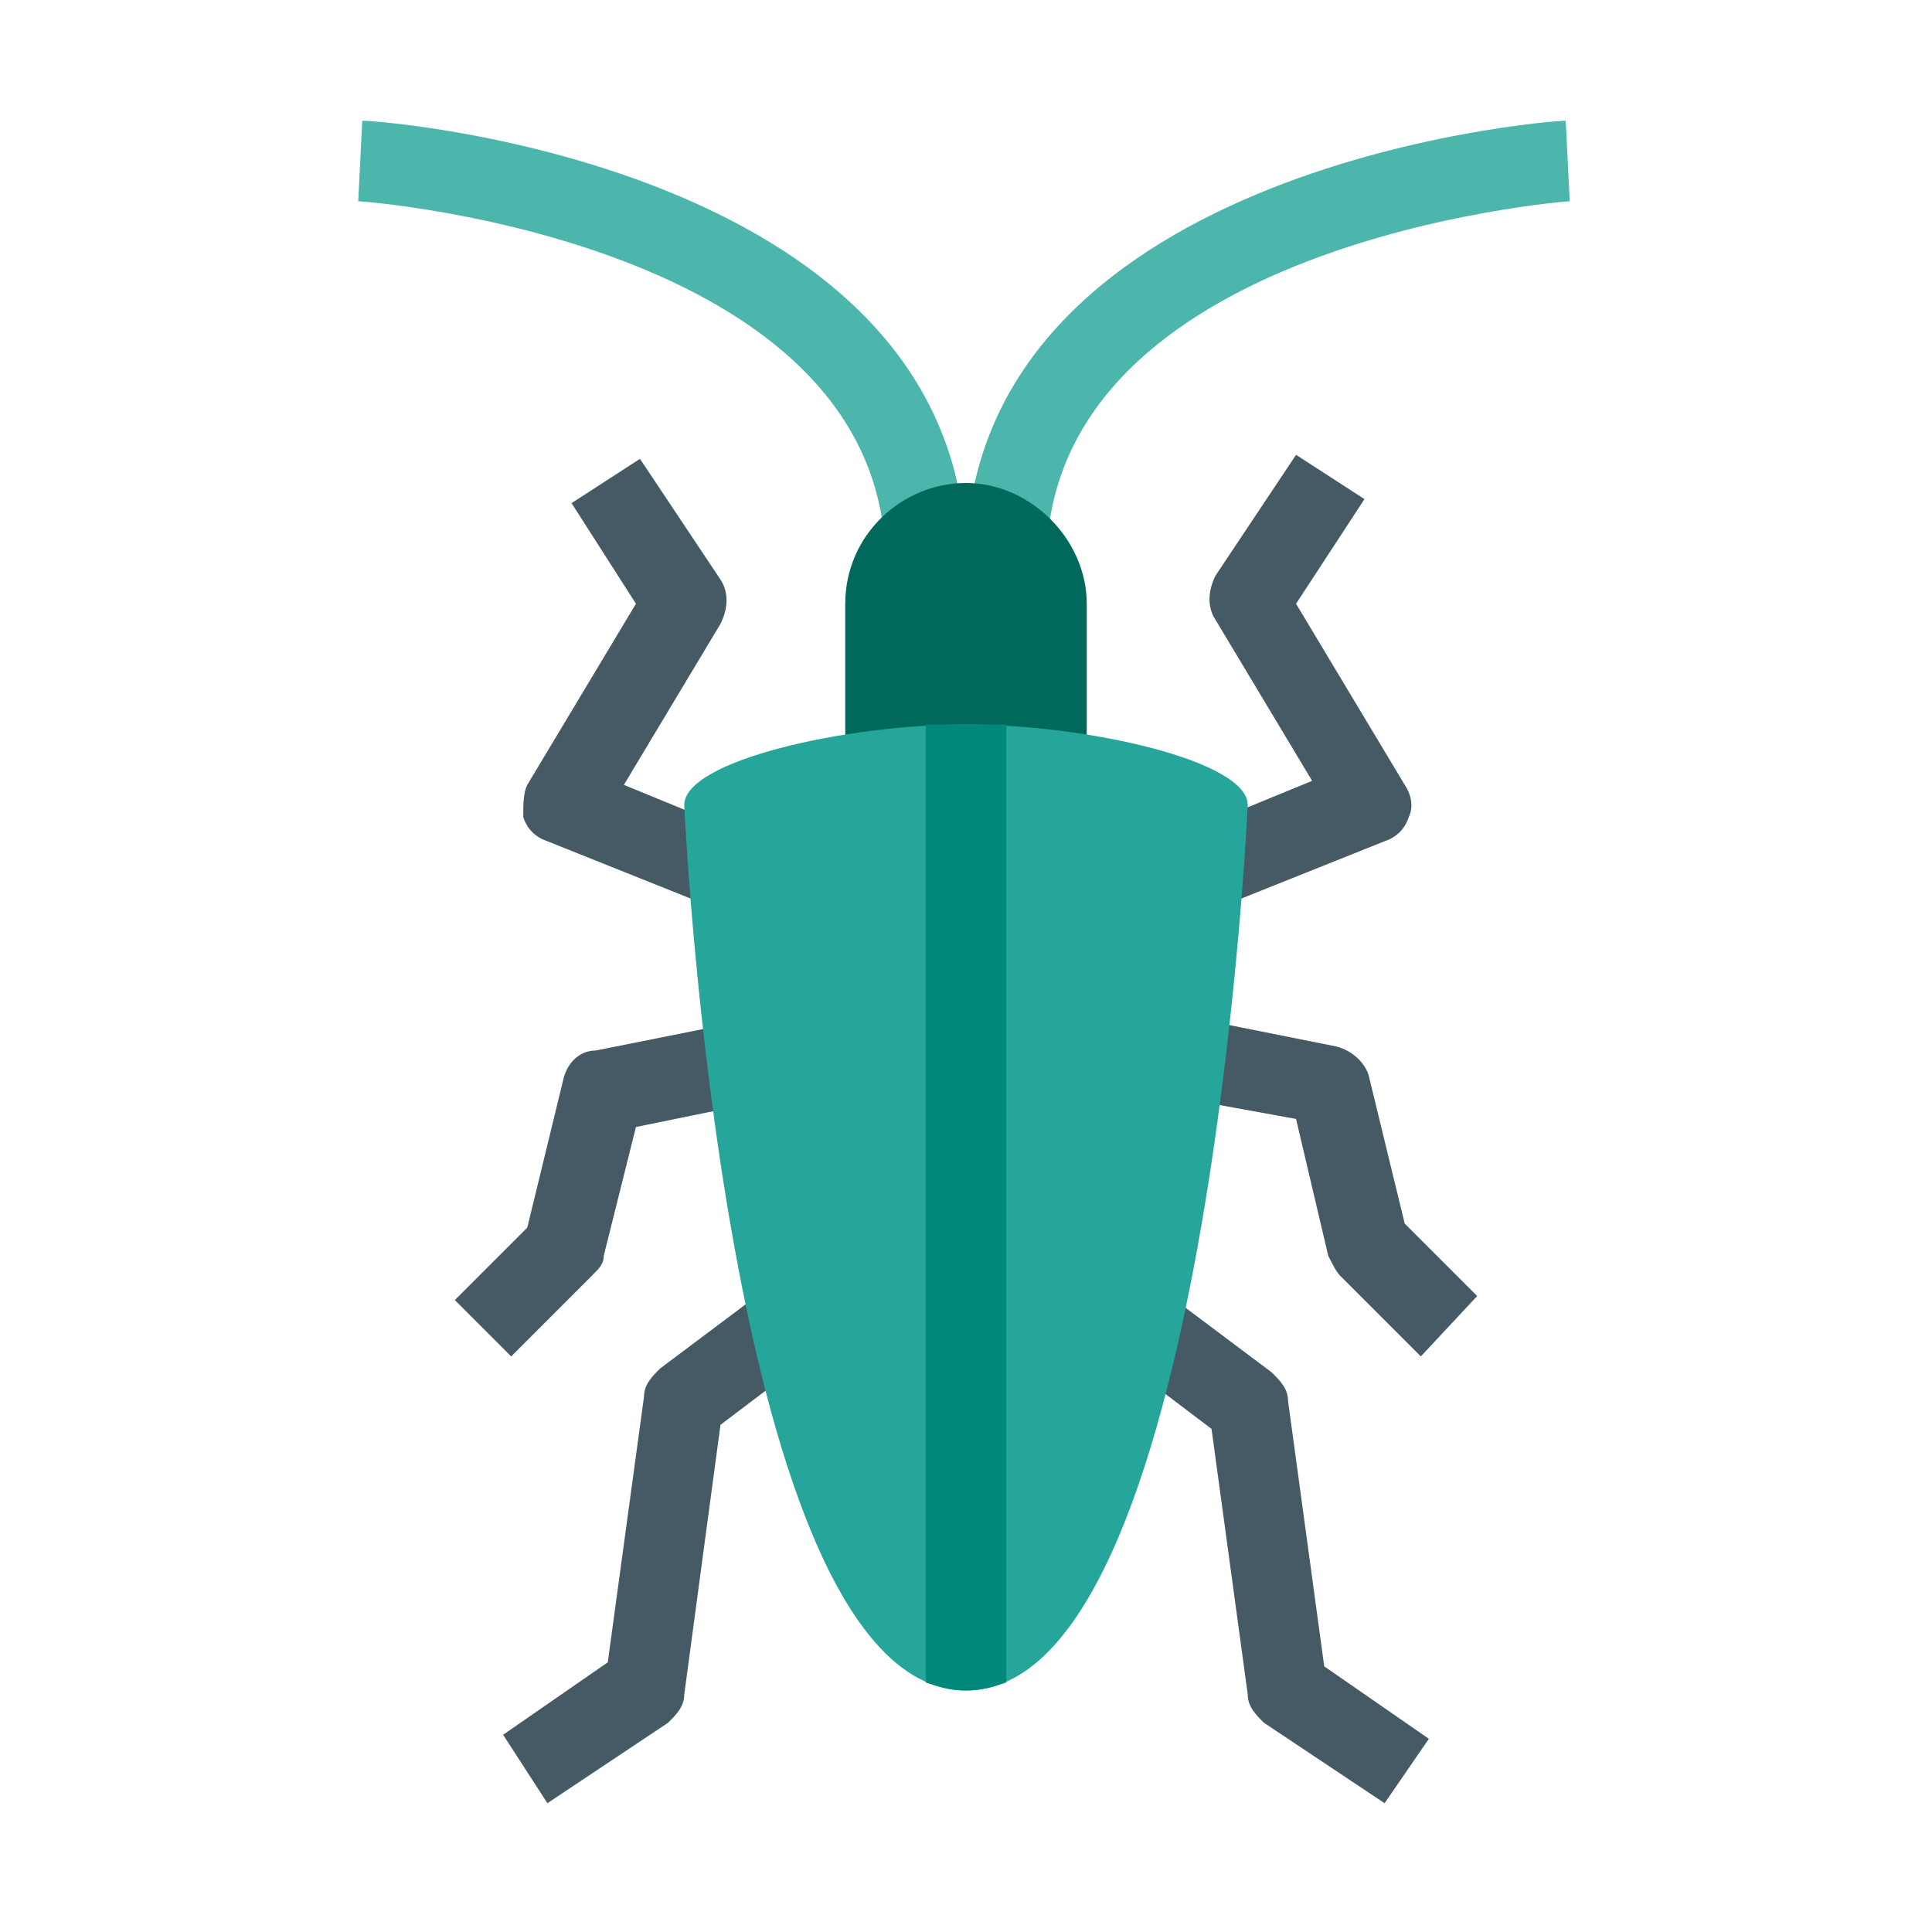
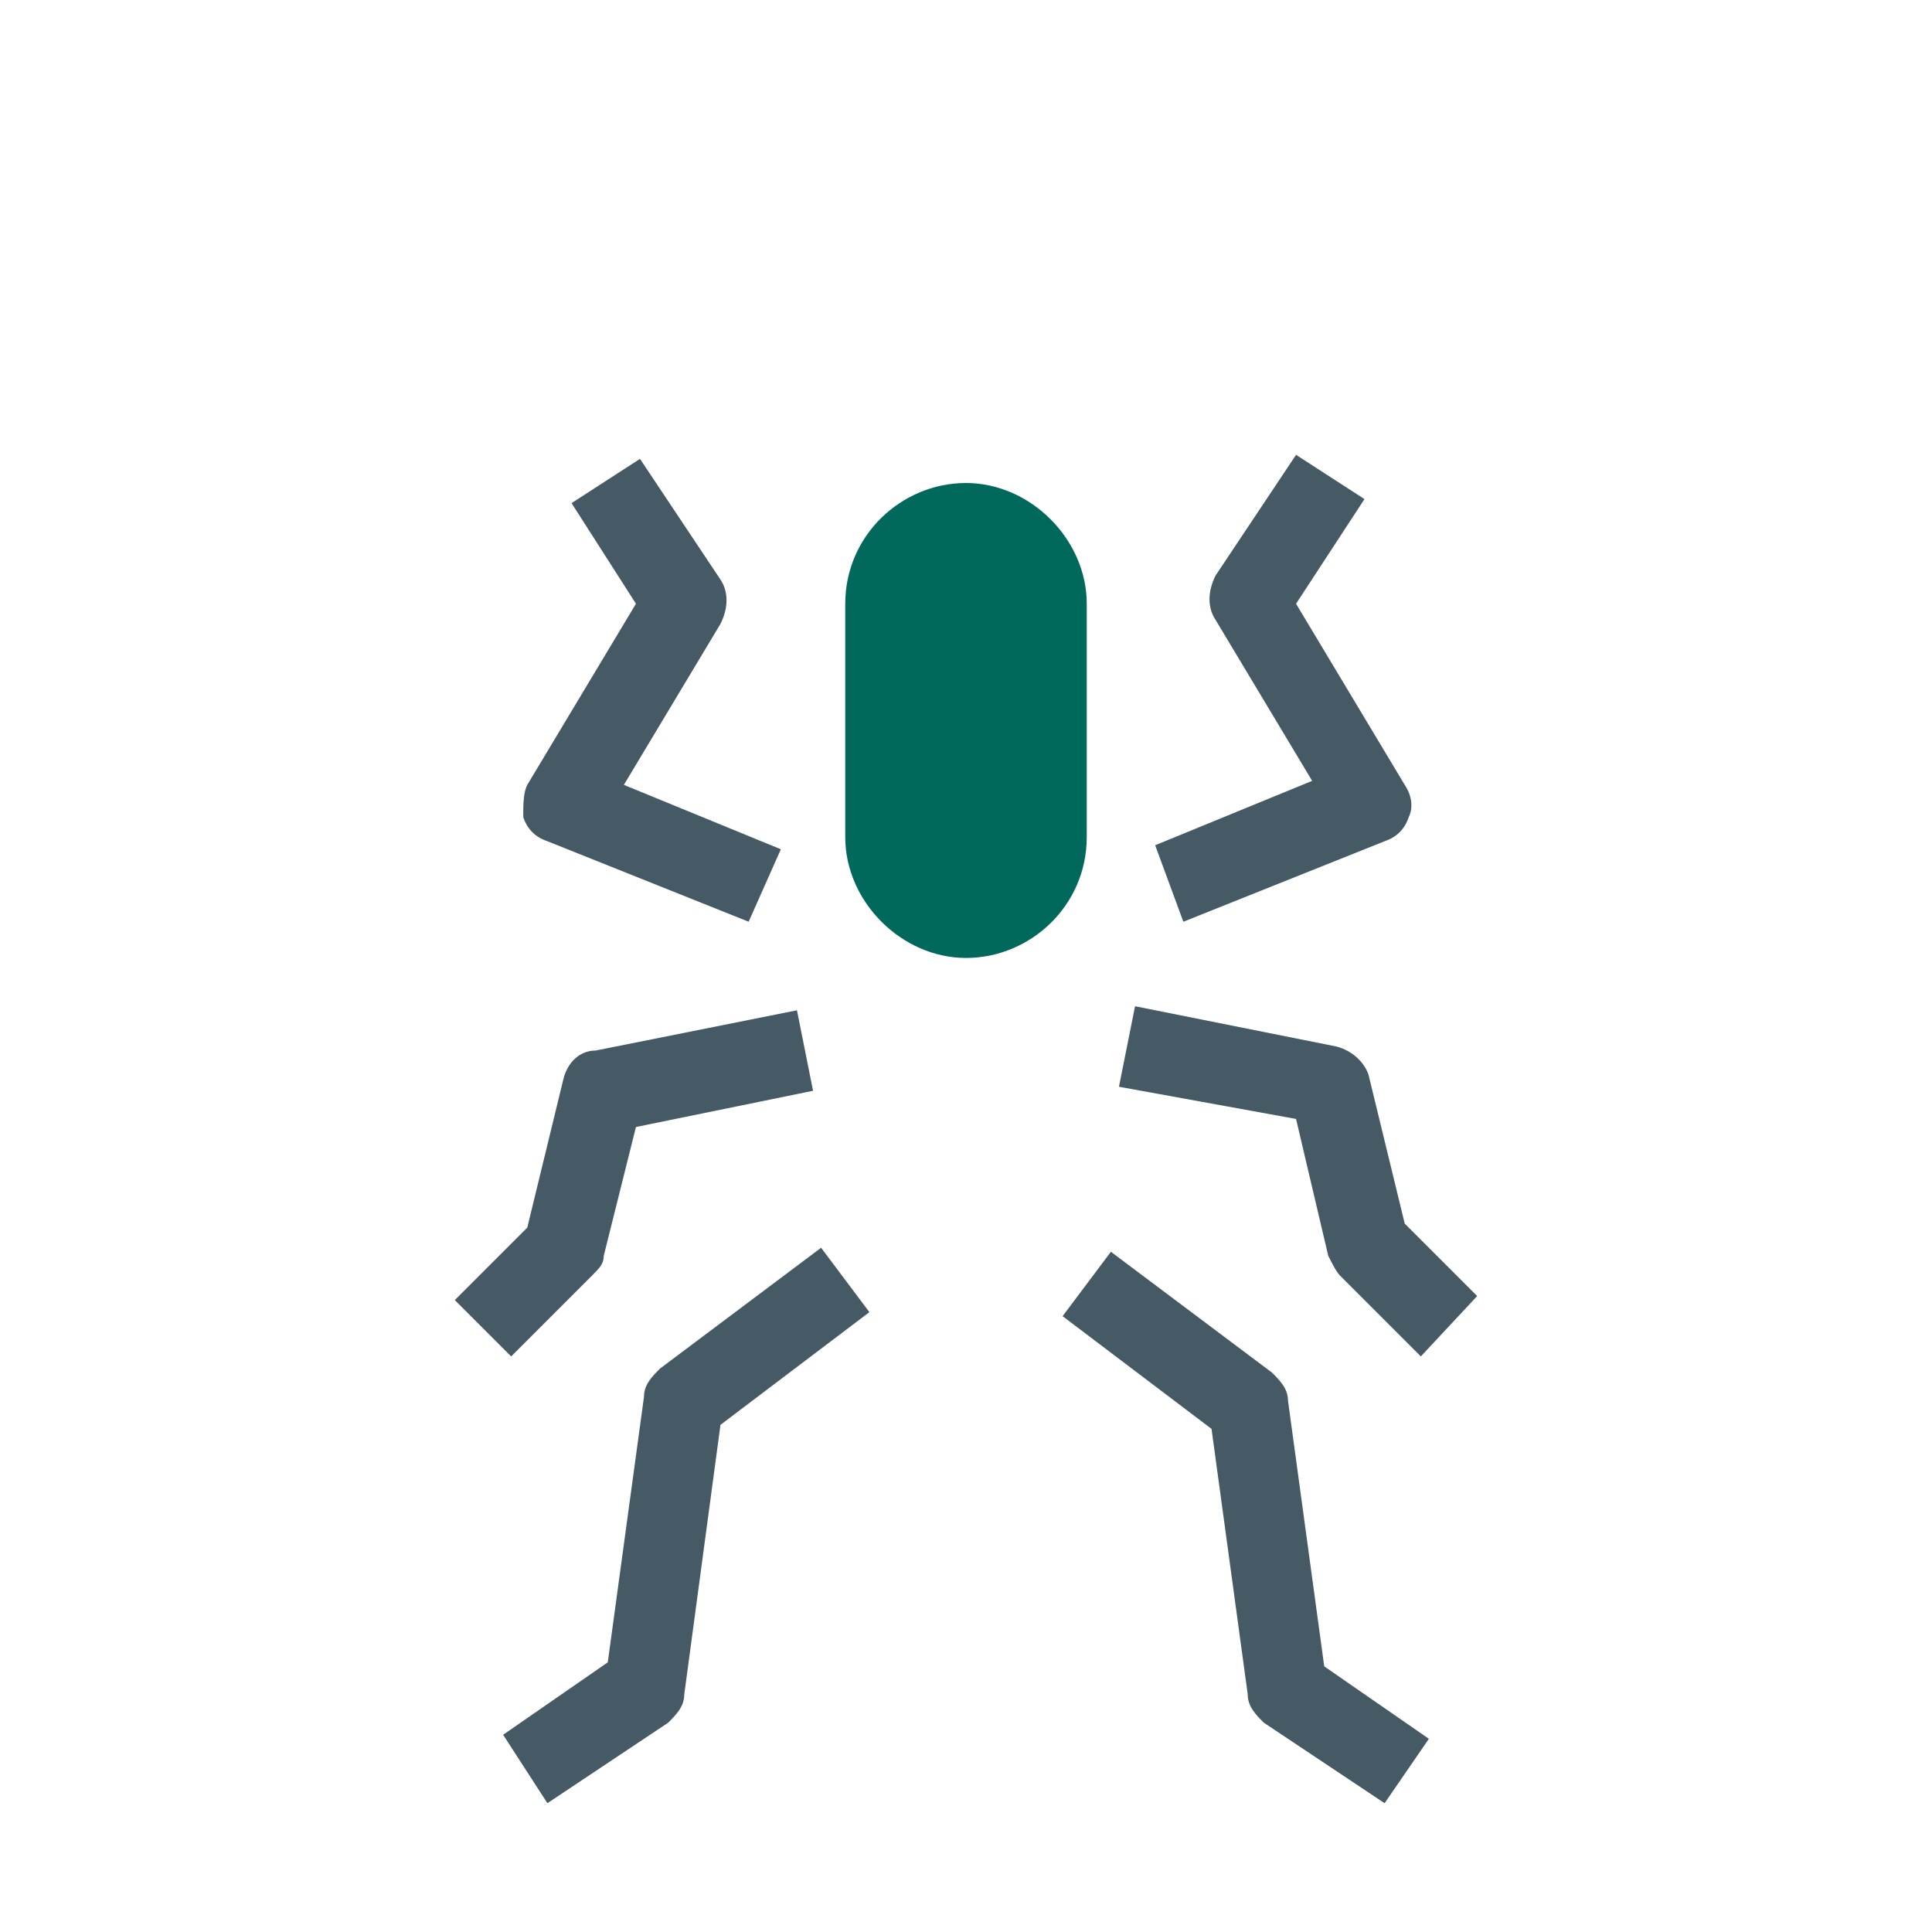
<svg xmlns="http://www.w3.org/2000/svg" viewBox="0 0 48 48" width="48" height="48">
  <path fill="#455a64" d="M34.4 44.8l-3-2c-.2-.2-.4-.4-.4-.7l-.9-6.6-3.7-2.8 1.2-1.6 4 3c.2.2.4.4.4.7l.9 6.6 2.6 1.8L34.4 44.8zM35.3 33.7l-2-2c-.1-.1-.2-.3-.3-.5l-.8-3.4L27.8 27l.4-2 5 1c.4.1.7.4.8.7l.9 3.7 1.8 1.8L35.3 33.7zM29.4 22.9l-.7-1.9 3.9-1.6-2.4-4c-.2-.3-.2-.7 0-1.1l2-3 1.7 1.1L32.2 15l2.7 4.5c.2.3.2.6.1.8-.1.3-.3.5-.6.6L29.4 22.9zM13.6 44.8l-1.1-1.7 2.6-1.8.9-6.6c0-.3.2-.5.4-.7l4-3 1.2 1.6-3.7 2.8L17 42.1c0 .3-.2.5-.4.7L13.6 44.8zM12.7 33.7l-1.4-1.4 1.8-1.8.9-3.7c.1-.4.4-.7.8-.7l5-1 .4 2-4.4.9L15 31.2c0 .2-.1.3-.3.5L12.7 33.7zM18.6 22.9l-5-2c-.3-.1-.5-.3-.6-.6C13 20 13 19.7 13.1 19.5l2.7-4.5-1.6-2.5 1.7-1.1 2 3c.2.3.2.7 0 1.1l-2.4 4 3.9 1.6L18.6 22.9z" />
-   <path fill="#4db6ac" d="M26 14h-2C24 4.2 38.3 3 38.9 3l.1 2C38.9 5 26 6 26 14zM24 14h-2C22 6 9.1 5 8.9 5l.1-2C9.7 3 24 4.2 24 14z" />
  <path fill="#00695c" d="M27,20.8c0,1.7-1.4,3-3,3s-3-1.4-3-3V15c0-1.7,1.4-3,3-3s3,1.4,3,3V20.8z" />
-   <path fill="#26a69a" d="M24,42c-6,0-7-22-7-22c0-1.1,4-2,7-2s7,0.9,7,2C31,20,30,42,24,42z" />
-   <path fill="#00897b" d="M23,41.8c0.3,0.1,0.6,0.2,1,0.2s0.7-0.1,1-0.2V18c-0.3,0-0.7,0-1,0s-0.7,0-1,0V41.8z" />
</svg>